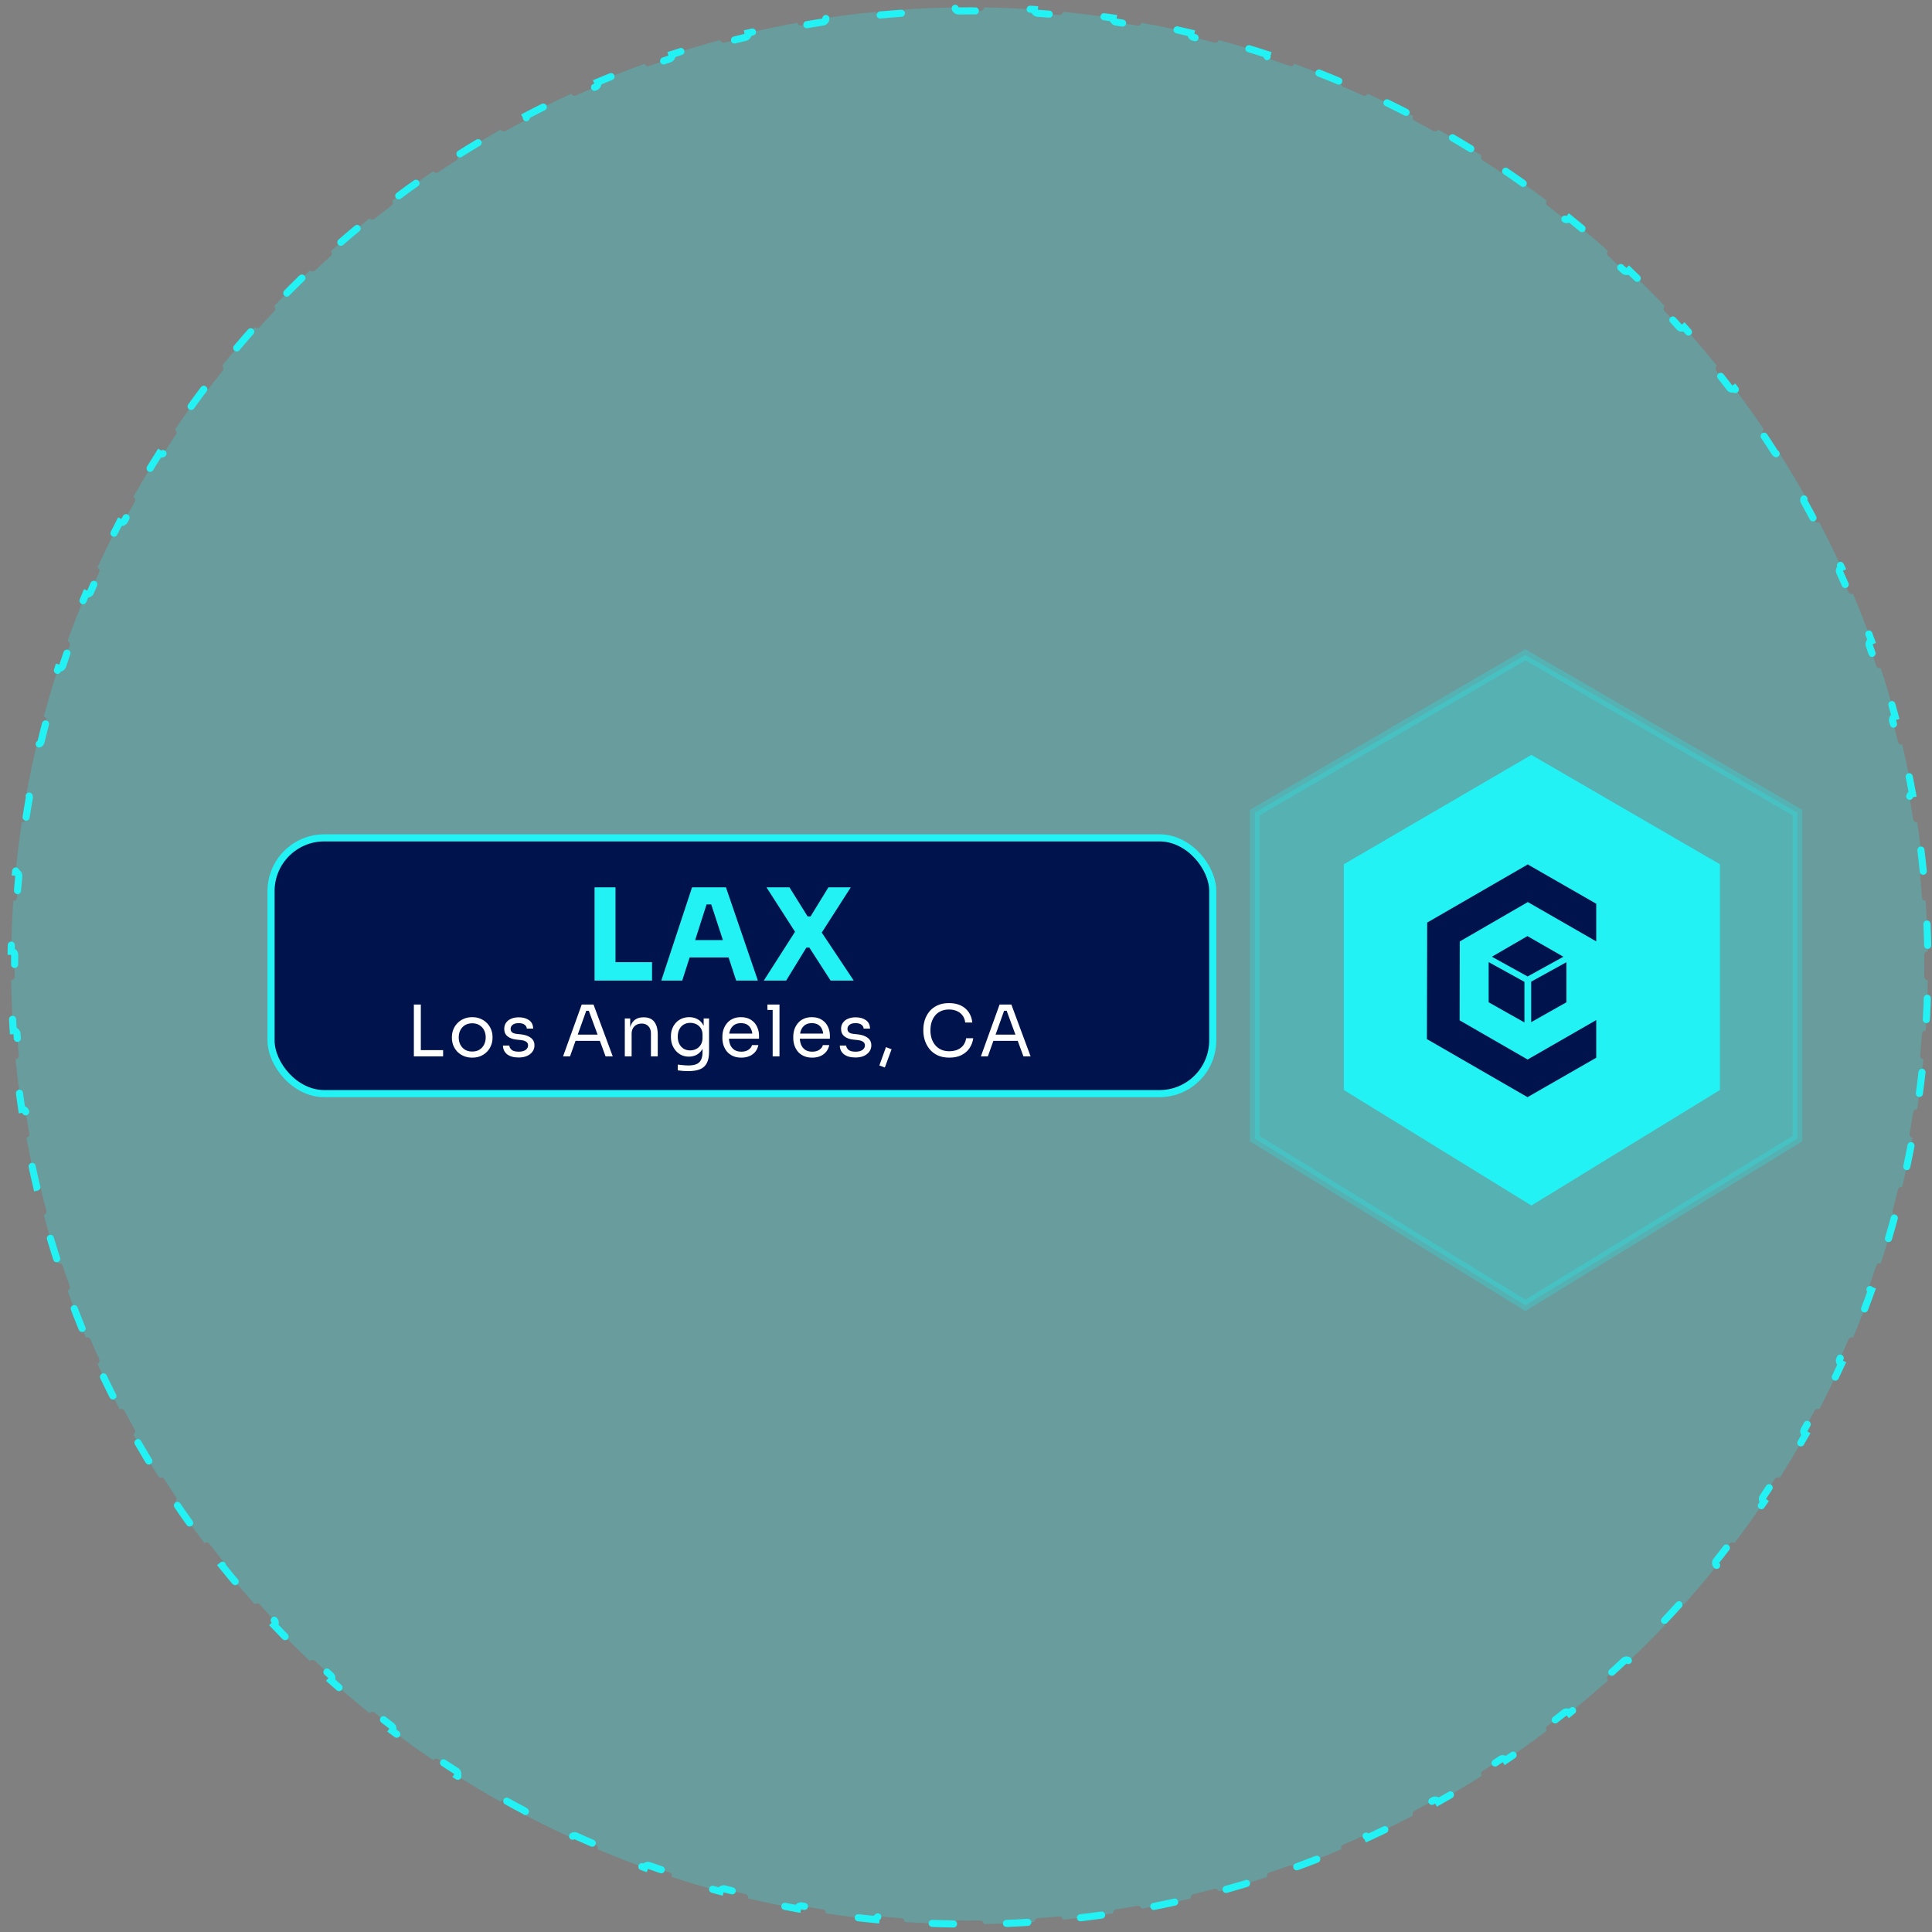
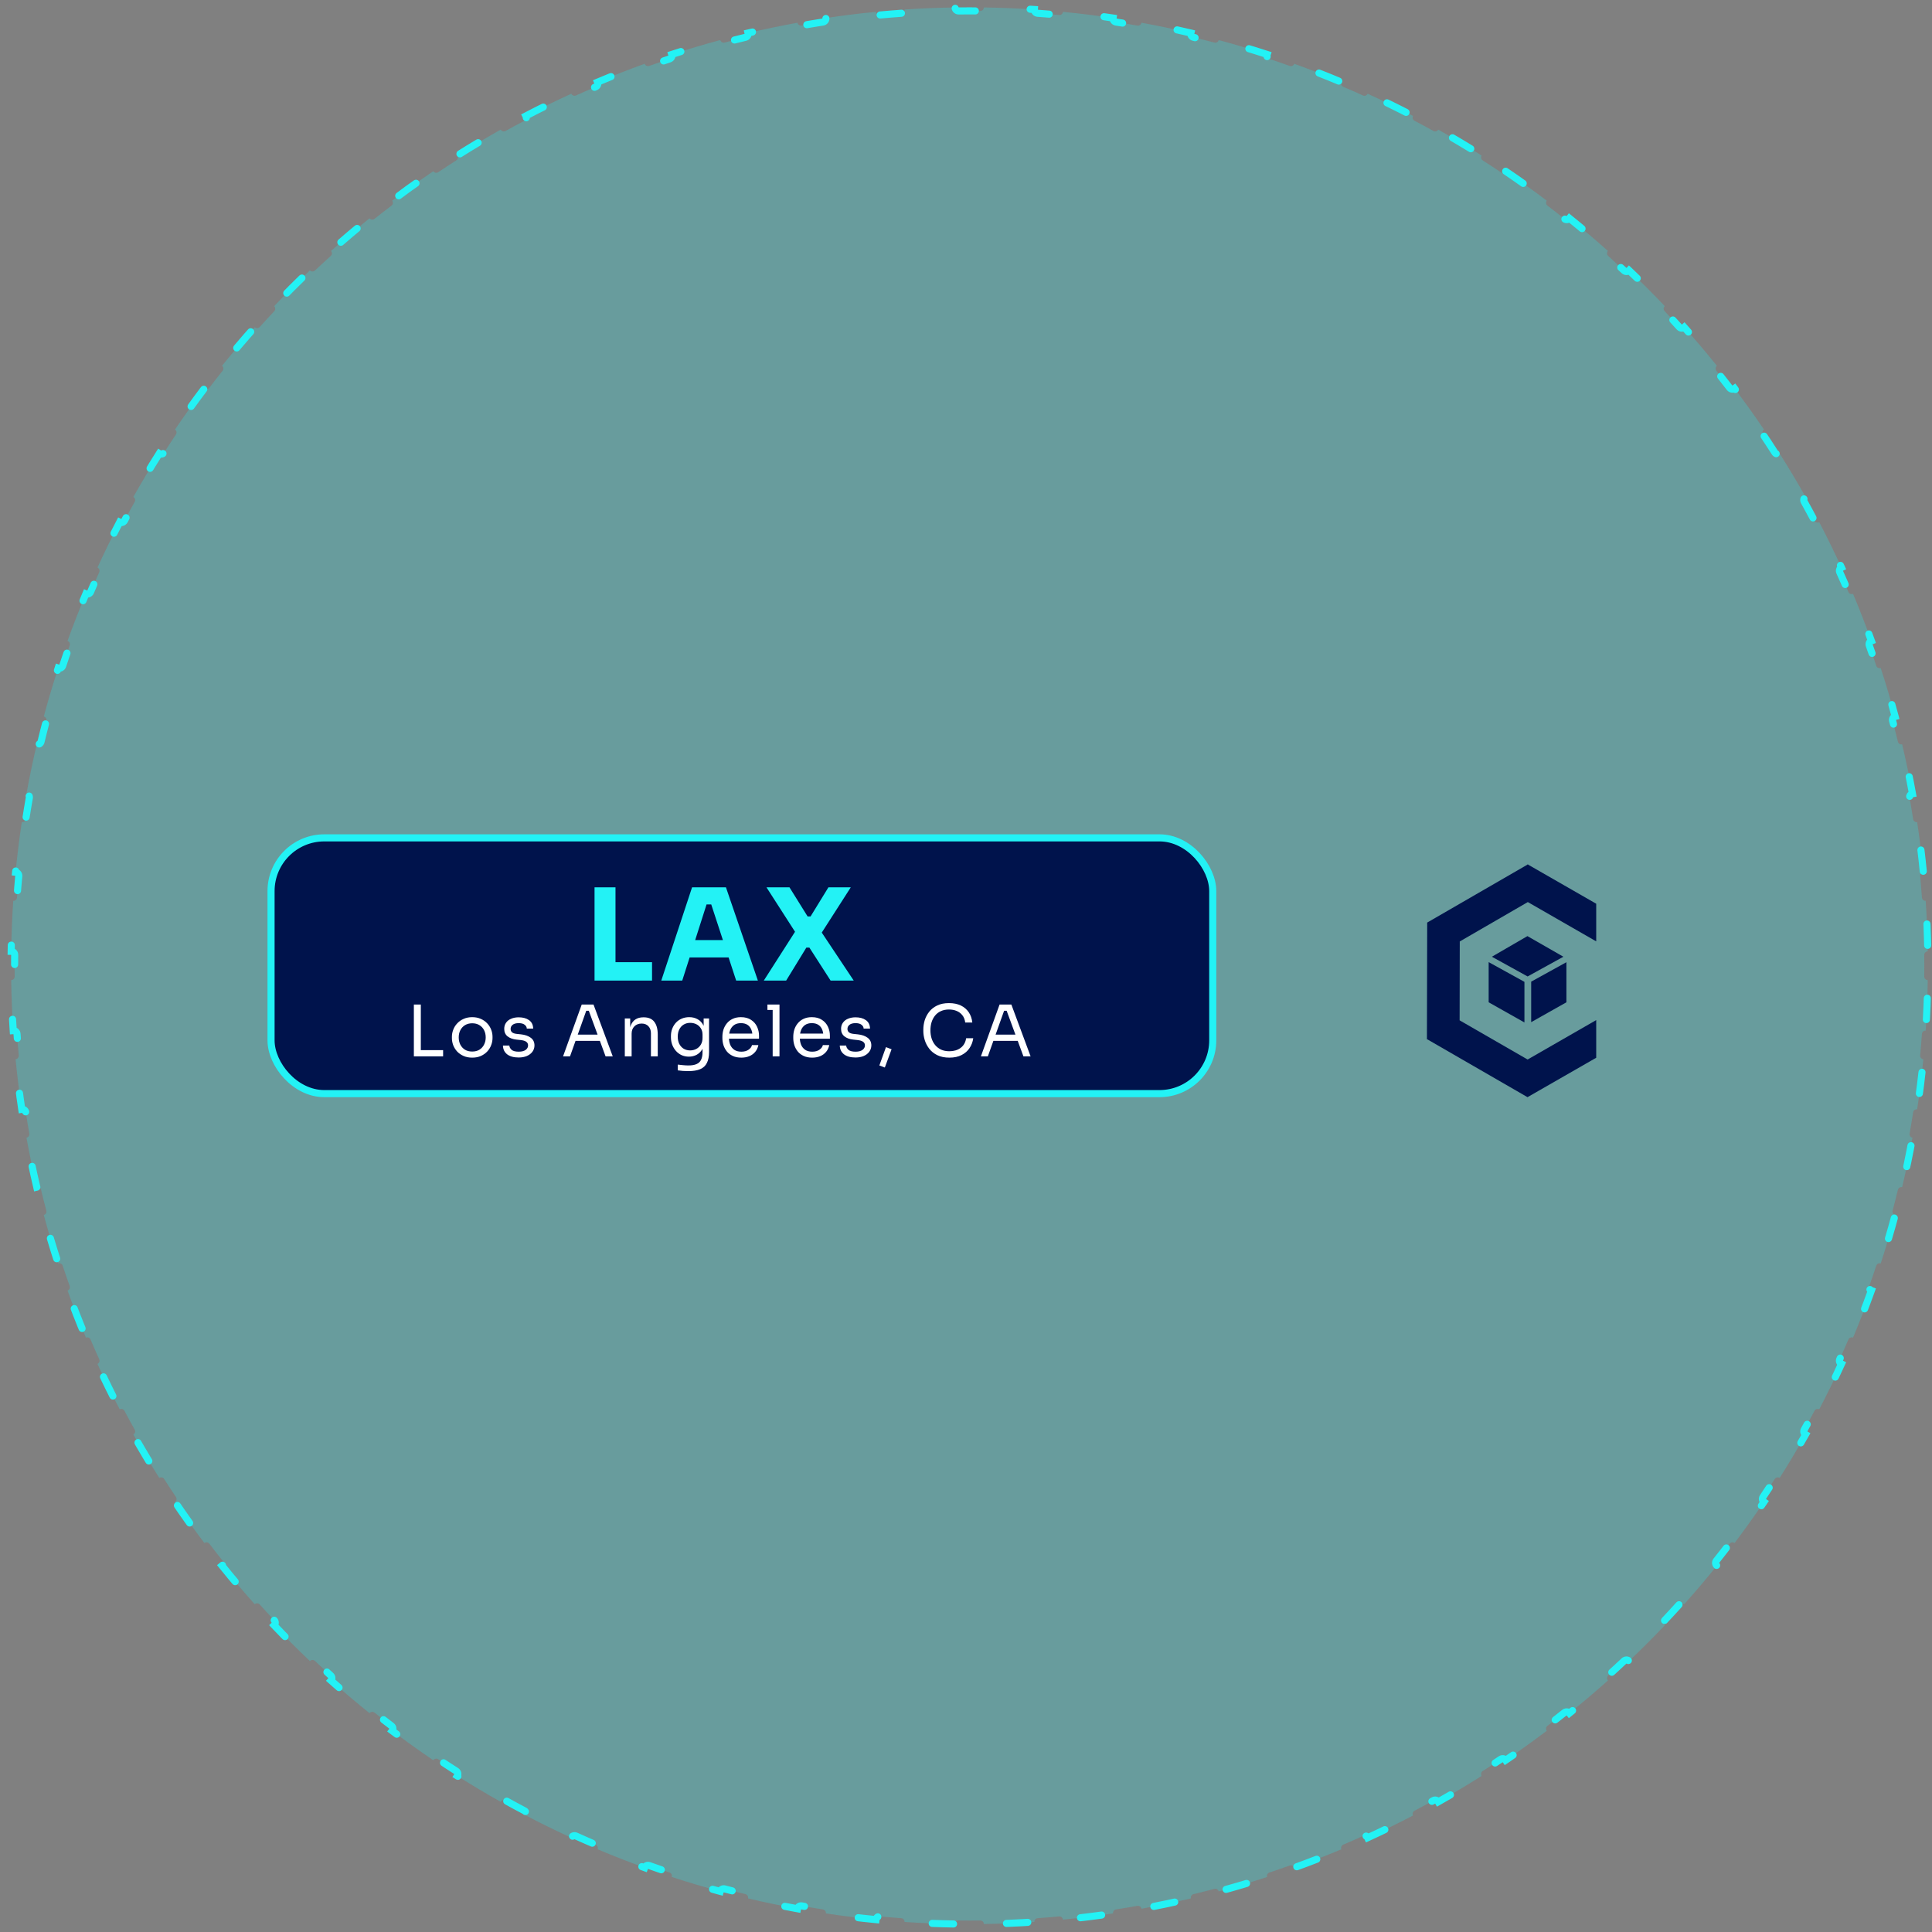
<svg xmlns="http://www.w3.org/2000/svg" width="153" height="153" viewBox="0 0 153 153" fill="none">
  <rect x="0" y="0" width="153" height="153" fill="#808080" stroke="none" />
  <path d="M119.238 13.56C120.344 14.309 121.429 15.086 122.492 15.89C122.399 16.013 122.423 16.188 122.546 16.282C122.999 16.627 123.448 16.976 123.892 17.33C124.013 17.427 124.189 17.407 124.285 17.286C125.326 18.122 126.343 18.985 127.337 19.874C127.234 19.989 127.245 20.167 127.36 20.27C127.782 20.651 128.2 21.036 128.614 21.426C128.726 21.532 128.902 21.526 129.009 21.414C129.977 22.332 130.921 23.276 131.839 24.244C131.727 24.351 131.722 24.528 131.828 24.641C132.218 25.054 132.603 25.472 132.984 25.895C133.087 26.01 133.264 26.019 133.379 25.916C134.268 26.91 135.131 27.928 135.967 28.968C135.846 29.065 135.827 29.241 135.923 29.362C136.277 29.807 136.627 30.256 136.972 30.708C137.066 30.831 137.24 30.854 137.364 30.761C138.167 31.824 138.945 32.909 139.693 34.016C139.564 34.102 139.531 34.277 139.616 34.405C139.933 34.877 140.244 35.353 140.55 35.832C140.633 35.962 140.806 36 140.937 35.917C141.65 37.043 142.334 38.189 142.989 39.353C142.854 39.429 142.806 39.6 142.881 39.735C143.157 40.231 143.429 40.731 143.695 41.234C143.767 41.371 143.935 41.422 144.072 41.352C144.689 42.532 145.275 43.73 145.831 44.945C145.692 45.01 145.63 45.176 145.694 45.316C145.928 45.834 146.157 46.355 146.38 46.879C146.441 47.021 146.605 47.087 146.747 47.027C147.264 48.254 147.748 49.497 148.201 50.755C148.057 50.808 147.982 50.968 148.033 51.113C148.224 51.648 148.409 52.185 148.587 52.725C148.636 52.871 148.793 52.951 148.94 52.903C149.353 54.168 149.734 55.447 150.081 56.74C149.932 56.78 149.842 56.934 149.882 57.084C150.027 57.632 150.167 58.182 150.3 58.735C150.336 58.886 150.487 58.979 150.637 58.943C150.943 60.236 151.216 61.542 151.454 62.859C151.302 62.887 151.201 63.033 151.228 63.185C151.327 63.745 151.42 64.307 151.507 64.871C151.531 65.024 151.673 65.128 151.825 65.106C152.023 66.418 152.187 67.742 152.316 69.075C152.162 69.091 152.049 69.227 152.064 69.381C152.116 69.945 152.163 70.511 152.203 71.078C152.214 71.232 152.347 71.348 152.501 71.338C152.59 72.662 152.645 73.996 152.664 75.338C152.51 75.341 152.386 75.468 152.388 75.622C152.391 75.907 152.393 76.193 152.393 76.478C152.393 76.764 152.391 77.05 152.388 77.335C152.386 77.49 152.51 77.615 152.664 77.618C152.645 78.96 152.59 80.294 152.501 81.618C152.347 81.608 152.214 81.725 152.203 81.879C152.163 82.447 152.116 83.013 152.064 83.577C152.05 83.731 152.162 83.866 152.316 83.882C152.187 85.215 152.023 86.538 151.825 87.851C151.673 87.829 151.531 87.934 151.507 88.087C151.42 88.651 151.327 89.213 151.228 89.772C151.201 89.925 151.302 90.07 151.454 90.098C151.216 91.415 150.942 92.721 150.636 94.014C150.486 93.979 150.336 94.073 150.3 94.223C150.167 94.776 150.027 95.326 149.882 95.874C149.843 96.024 149.932 96.177 150.081 96.217C149.734 97.51 149.353 98.788 148.94 100.053C148.811 100.012 148.674 100.068 148.61 100.181L148.587 100.232C148.498 100.502 148.407 100.772 148.315 101.041L148.033 101.845C147.982 101.99 148.057 102.149 148.201 102.202C147.748 103.46 147.264 104.703 146.747 105.93C146.605 105.87 146.441 105.937 146.38 106.079C146.157 106.603 145.928 107.124 145.694 107.642C145.63 107.782 145.692 107.947 145.831 108.012C145.275 109.227 144.689 110.425 144.072 111.605C143.952 111.544 143.808 111.576 143.726 111.676L143.695 111.724C143.562 111.975 143.428 112.226 143.292 112.476L142.881 113.223C142.806 113.358 142.854 113.528 142.989 113.604C142.334 114.768 141.65 115.914 140.937 117.039C140.806 116.957 140.633 116.996 140.55 117.126C140.244 117.605 139.933 118.08 139.616 118.552C139.53 118.68 139.565 118.855 139.693 118.941C138.945 120.048 138.167 121.133 137.364 122.196C137.256 122.115 137.109 122.123 137.011 122.209L136.972 122.25C136.8 122.476 136.626 122.702 136.451 122.926L135.923 123.596C135.827 123.717 135.847 123.892 135.967 123.989C135.131 125.029 134.268 126.047 133.379 127.041C133.278 126.951 133.13 126.947 133.026 127.024L132.984 127.063C132.794 127.275 132.602 127.484 132.409 127.693L131.828 128.317C131.722 128.43 131.727 128.606 131.839 128.713C130.921 129.681 129.977 130.624 129.009 131.543C128.916 131.445 128.769 131.429 128.658 131.497L128.614 131.532C128.2 131.922 127.782 132.307 127.36 132.688C127.245 132.791 127.235 132.968 127.337 133.083C126.343 133.972 125.326 134.835 124.285 135.671C124.201 135.566 124.056 135.538 123.94 135.597L123.892 135.627C123.67 135.804 123.446 135.981 123.222 136.155L122.546 136.676C122.424 136.769 122.399 136.944 122.491 137.067C121.428 137.871 120.344 138.649 119.238 139.396C119.151 139.268 118.976 139.234 118.848 139.32C118.376 139.637 117.901 139.948 117.422 140.254C117.292 140.337 117.253 140.51 117.335 140.641C116.21 141.354 115.064 142.038 113.9 142.692C113.833 142.575 113.695 142.523 113.571 142.562L113.519 142.585C113.271 142.723 113.022 142.861 112.772 142.996L112.02 143.398C111.883 143.471 111.831 143.639 111.902 143.775C110.722 144.392 109.524 144.979 108.309 145.535C108.244 145.395 108.078 145.334 107.938 145.397C107.42 145.632 106.899 145.861 106.375 146.084C106.233 146.145 106.166 146.309 106.226 146.451C105 146.968 103.757 147.452 102.499 147.905C102.453 147.779 102.325 147.706 102.197 147.724L102.141 147.737C101.606 147.928 101.069 148.112 100.529 148.29C100.382 148.339 100.302 148.497 100.349 148.644C99.084 149.056 97.806 149.438 96.513 149.785C96.473 149.636 96.32 149.546 96.17 149.586C95.622 149.731 95.072 149.87 94.519 150.003C94.369 150.039 94.275 150.19 94.31 150.34C93.017 150.646 91.711 150.919 90.394 151.158C90.366 151.006 90.221 150.905 90.069 150.932C89.509 151.031 88.947 151.124 88.383 151.211C88.231 151.234 88.125 151.377 88.147 151.529C86.835 151.726 85.511 151.89 84.178 152.02C84.162 151.866 84.027 151.753 83.873 151.768C83.309 151.82 82.743 151.867 82.175 151.907C82.021 151.918 81.905 152.051 81.915 152.205C80.591 152.294 79.257 152.347 77.914 152.367C77.911 152.213 77.785 152.09 77.631 152.092C77.346 152.095 77.06 152.097 76.775 152.097C76.489 152.097 76.203 152.095 75.918 152.092C75.764 152.09 75.637 152.213 75.634 152.367C74.292 152.347 72.958 152.294 71.634 152.205C71.644 152.051 71.528 151.918 71.374 151.907L70.525 151.842C70.242 151.819 69.959 151.794 69.677 151.768C69.523 151.753 69.387 151.866 69.371 152.02C68.038 151.89 66.714 151.727 65.402 151.529C65.424 151.377 65.32 151.235 65.167 151.211L64.323 151.076C64.042 151.03 63.761 150.981 63.482 150.932L63.425 150.928C63.295 150.931 63.18 151.025 63.156 151.158C61.838 150.919 60.532 150.647 59.239 150.341C59.275 150.19 59.182 150.039 59.032 150.003C58.479 149.87 57.928 149.731 57.38 149.586L57.324 149.577C57.193 149.57 57.072 149.654 57.036 149.785C55.743 149.438 54.464 149.056 53.2 148.644C53.247 148.497 53.168 148.339 53.021 148.29C52.481 148.112 51.944 147.928 51.409 147.737L51.354 147.724C51.225 147.706 51.096 147.779 51.05 147.905C49.792 147.452 48.55 146.968 47.324 146.451C47.383 146.309 47.318 146.145 47.175 146.084L46.392 145.745C46.131 145.631 45.871 145.515 45.612 145.397C45.472 145.334 45.305 145.395 45.24 145.535C44.025 144.979 42.827 144.392 41.648 143.775C41.719 143.639 41.667 143.471 41.531 143.398L40.779 142.996C40.529 142.861 40.28 142.723 40.032 142.585C39.896 142.51 39.726 142.558 39.65 142.692C38.485 142.038 37.34 141.353 36.214 140.64C36.296 140.509 36.258 140.337 36.128 140.254L35.412 139.791C35.175 139.635 34.937 139.479 34.701 139.32C34.573 139.234 34.398 139.268 34.312 139.396C33.206 138.648 32.12 137.871 31.057 137.067C31.15 136.944 31.127 136.77 31.004 136.676L30.328 136.155C30.104 135.981 29.881 135.804 29.658 135.627C29.537 135.531 29.361 135.55 29.264 135.671C28.224 134.835 27.206 133.972 26.212 133.083C26.315 132.968 26.306 132.791 26.191 132.688L25.561 132.113C25.352 131.921 25.144 131.727 24.937 131.532L24.892 131.497C24.781 131.428 24.634 131.445 24.54 131.543C23.572 130.624 22.629 129.681 21.71 128.713C21.822 128.606 21.828 128.43 21.722 128.317L21.141 127.693C20.948 127.484 20.757 127.274 20.567 127.062L20.525 127.024C20.42 126.947 20.271 126.951 20.17 127.041C19.282 126.047 18.418 125.029 17.582 123.989C17.703 123.892 17.723 123.716 17.626 123.595C17.272 123.151 16.923 122.702 16.578 122.25L16.539 122.209C16.441 122.123 16.294 122.115 16.186 122.196C15.382 121.133 14.605 120.048 13.857 118.941C13.985 118.855 14.019 118.681 13.933 118.552C13.617 118.08 13.305 117.605 12.999 117.126C12.916 116.996 12.743 116.957 12.613 117.039C11.9 115.914 11.215 114.768 10.561 113.604C10.695 113.528 10.744 113.358 10.669 113.223L10.258 112.476C10.123 112.226 9.988 111.975 9.856 111.724L9.824 111.676C9.742 111.575 9.598 111.543 9.478 111.605C8.861 110.425 8.274 109.227 7.718 108.012C7.858 107.947 7.92 107.782 7.857 107.642L7.509 106.862C7.395 106.602 7.282 106.341 7.17 106.079L7.143 106.029C7.069 105.922 6.927 105.877 6.802 105.93C6.285 104.704 5.8 103.461 5.347 102.203C5.493 102.151 5.569 101.991 5.517 101.845L5.236 101.041C5.143 100.772 5.052 100.502 4.963 100.232C4.914 100.086 4.756 100.005 4.609 100.053C4.196 98.788 3.815 97.509 3.468 96.217C3.618 96.177 3.707 96.024 3.667 95.874C3.522 95.326 3.383 94.775 3.25 94.223L3.232 94.168C3.176 94.05 3.045 93.983 2.913 94.014C2.608 92.721 2.334 91.415 2.095 90.098C2.247 90.07 2.349 89.925 2.322 89.772C2.222 89.213 2.129 88.651 2.042 88.087C2.019 87.934 1.877 87.828 1.724 87.851C1.527 86.538 1.363 85.215 1.234 83.882C1.387 83.867 1.5 83.731 1.486 83.577L1.412 82.73C1.389 82.447 1.367 82.163 1.347 81.879C1.336 81.725 1.202 81.608 1.048 81.618C0.96 80.294 0.905 78.96 0.885 77.618C1.04 77.616 1.164 77.49 1.162 77.335L1.157 76.478L1.162 75.622C1.164 75.467 1.04 75.34 0.885 75.338C0.905 73.996 0.96 72.662 1.048 71.338C1.203 71.348 1.336 71.233 1.347 71.078C1.387 70.511 1.433 69.945 1.486 69.381C1.5 69.227 1.387 69.09 1.234 69.075C1.363 67.742 1.527 66.418 1.724 65.106C1.858 65.125 1.983 65.048 2.029 64.926L2.042 64.871C2.086 64.589 2.131 64.307 2.178 64.026L2.322 63.185C2.349 63.033 2.247 62.887 2.095 62.859C2.334 61.542 2.607 60.236 2.912 58.943C3.063 58.979 3.214 58.886 3.25 58.735C3.317 58.459 3.385 58.183 3.454 57.908L3.667 57.084C3.707 56.934 3.618 56.78 3.468 56.74C3.815 55.447 4.196 54.168 4.609 52.903C4.756 52.952 4.914 52.872 4.963 52.725C5.052 52.455 5.143 52.186 5.236 51.917L5.517 51.113C5.569 50.967 5.493 50.806 5.347 50.754C5.8 49.496 6.285 48.253 6.802 47.027C6.927 47.08 7.069 47.036 7.143 46.929L7.17 46.879C7.282 46.617 7.395 46.356 7.509 46.096L7.857 45.316C7.92 45.176 7.858 45.01 7.718 44.945C8.274 43.73 8.861 42.532 9.478 41.352C9.598 41.414 9.742 41.382 9.824 41.281L9.856 41.234C9.988 40.983 10.123 40.732 10.258 40.482L10.669 39.735C10.744 39.6 10.696 39.429 10.561 39.353C11.215 38.189 11.899 37.043 12.613 35.917C12.727 35.99 12.873 35.97 12.964 35.877L13 35.832C13.306 35.353 13.617 34.877 13.933 34.405C14.008 34.292 13.992 34.145 13.901 34.052L13.857 34.016C14.605 32.909 15.382 31.824 16.186 30.761C16.294 30.842 16.441 30.835 16.539 30.749L16.578 30.708C16.751 30.482 16.924 30.256 17.099 30.032L17.627 29.362C17.724 29.241 17.703 29.064 17.582 28.968C18.418 27.928 19.282 26.91 20.17 25.916C20.271 26.007 20.42 26.01 20.525 25.933L20.567 25.895C20.757 25.683 20.948 25.474 21.141 25.265L21.722 24.641C21.828 24.528 21.823 24.351 21.71 24.244C22.629 23.276 23.572 22.332 24.54 21.414C24.634 21.512 24.781 21.529 24.892 21.46L24.937 21.426C25.144 21.231 25.352 21.037 25.561 20.845L26.191 20.27C26.306 20.167 26.316 19.989 26.212 19.874C27.206 18.985 28.224 18.122 29.264 17.286C29.361 17.407 29.537 17.427 29.658 17.33C29.881 17.153 30.104 16.977 30.328 16.803L31.004 16.282C31.127 16.188 31.15 16.013 31.057 15.89C31.887 15.263 32.729 14.652 33.585 14.059L34.312 13.56C34.387 13.673 34.531 13.714 34.652 13.664L34.702 13.637C34.938 13.479 35.175 13.322 35.412 13.166L36.128 12.703C36.259 12.62 36.296 12.447 36.213 12.316C37.339 11.603 38.485 10.919 39.65 10.265C39.716 10.383 39.855 10.435 39.98 10.396L40.032 10.373C40.28 10.235 40.529 10.097 40.779 9.962L41.531 9.56C41.667 9.487 41.719 9.319 41.648 9.182C42.828 8.564 44.026 7.978 45.242 7.422C45.298 7.545 45.432 7.607 45.559 7.578L45.612 7.561C45.871 7.443 46.131 7.327 46.392 7.213L47.175 6.874C47.318 6.813 47.384 6.649 47.324 6.506C48.55 5.989 49.792 5.504 51.05 5.051C51.096 5.178 51.224 5.253 51.354 5.234L51.409 5.221C51.944 5.03 52.481 4.845 53.021 4.667C53.168 4.618 53.248 4.46 53.2 4.312C54.464 3.9 55.743 3.519 57.036 3.172C57.071 3.303 57.193 3.388 57.324 3.381L57.38 3.371C57.928 3.226 58.479 3.087 59.032 2.954C59.182 2.918 59.275 2.767 59.239 2.616C60.532 2.31 61.838 2.038 63.156 1.799C63.179 1.932 63.294 2.027 63.425 2.03L63.482 2.025C63.761 1.976 64.042 1.928 64.323 1.882L65.167 1.746C65.32 1.722 65.424 1.58 65.402 1.428C66.714 1.23 68.038 1.067 69.371 0.938C69.386 1.091 69.523 1.204 69.677 1.189C70.241 1.137 70.807 1.091 71.374 1.051C71.529 1.04 71.644 0.906 71.634 0.752C72.958 0.663 74.292 0.609 75.634 0.589C75.636 0.744 75.763 0.868 75.918 0.866C76.203 0.863 76.489 0.861 76.775 0.861C77.06 0.861 77.346 0.863 77.631 0.866C77.786 0.868 77.912 0.744 77.914 0.589C79.257 0.609 80.591 0.663 81.915 0.752C81.905 0.906 82.021 1.04 82.175 1.051C82.743 1.091 83.309 1.137 83.873 1.189C84.027 1.204 84.163 1.091 84.178 0.938C85.511 1.067 86.835 1.231 88.147 1.428C88.124 1.58 88.23 1.722 88.383 1.746C88.947 1.833 89.509 1.926 90.069 2.025C90.221 2.052 90.366 1.951 90.394 1.799C91.711 2.038 93.017 2.311 94.31 2.617C94.275 2.768 94.368 2.918 94.519 2.954C95.072 3.087 95.622 3.226 96.17 3.371C96.32 3.411 96.473 3.322 96.513 3.172C97.806 3.519 99.085 3.9 100.349 4.312C100.301 4.46 100.382 4.618 100.529 4.667C101.069 4.846 101.606 5.03 102.141 5.221C102.287 5.273 102.447 5.196 102.499 5.051C103.757 5.504 105 5.989 106.226 6.506C106.166 6.649 106.233 6.813 106.375 6.874C106.899 7.097 107.42 7.326 107.938 7.561C108.078 7.624 108.243 7.562 108.308 7.422C109.523 7.978 110.722 8.564 111.902 9.182C111.83 9.319 111.883 9.487 112.02 9.56C112.523 9.825 113.023 10.097 113.519 10.373C113.654 10.448 113.824 10.399 113.9 10.265C115.064 10.919 116.21 11.603 117.335 12.316C117.253 12.447 117.292 12.62 117.422 12.703C117.901 13.009 118.376 13.32 118.848 13.637C118.977 13.723 119.151 13.689 119.238 13.56Z" fill="#23F2F5" fill-opacity="0.25" stroke="#23F2F5" stroke-width="0.562" stroke-linecap="round" stroke-dasharray="1.69 4.5" />
-   <path opacity="0.25" d="M142.344 64.352L120.799 51.856L99.367 64.352V90.17L120.799 103.374L142.344 90.17V64.352Z" fill="#23F2F5" stroke="#23F2F5" stroke-width="0.768" />
-   <path d="M135.944 68.594L121.275 60.085L106.683 68.594V86.172L121.275 95.161L135.944 86.172V68.594Z" fill="#23F2F5" stroke="#23F2F5" stroke-width="0.523" />
  <path d="M120.988 68.458L121.011 68.444V68.471L126.408 71.568V74.549L120.992 71.437L115.602 74.557L115.591 80.803L120.976 83.906L126.408 80.784L126.408 83.766L120.977 86.882L120.977 86.892L120.968 86.887L120.965 86.889L120.965 86.886L113.005 82.291L113.002 82.293L113.002 82.289L112.978 82.275L113.002 82.261L113.023 73.071L113.015 73.066L113.024 73.061L113.024 73.057L113.026 73.059L120.965 68.471L120.965 68.445L120.988 68.458Z" fill="#00134C" />
  <path d="M123.808 75.766L120.961 74.133L118.145 75.766L120.976 77.328L123.808 75.766Z" fill="#00134C" />
  <path d="M124.048 76.2L121.258 77.739V80.947L124.048 79.374V76.2Z" fill="#00134C" />
  <path d="M120.724 80.971V77.755L117.891 76.193V79.374L120.724 80.971Z" fill="#00134C" />
  <rect x="21.465" y="66.353" width="74.575" height="20.253" rx="4.217" fill="#00134C" stroke="#23F2F5" stroke-width="0.562" />
  <path d="M47.083 77.656V70.268H48.743V77.656H47.083ZM48.541 77.656V76.199H51.637V77.656H48.541ZM52.368 77.656L54.807 70.268H57.489L60.019 77.656H58.299L56.255 71.412L56.781 71.624H55.475L56.022 71.412L54.028 77.656H52.368ZM54.22 75.824L54.726 74.448H57.621L58.137 75.824H54.22ZM60.486 77.656L63.005 73.719L63.026 73.891L60.698 70.268H62.52L63.957 72.576H64.19L65.606 70.268H67.377L65.04 73.912L65.009 73.75L67.61 77.656H65.778L64.099 75.045H63.856L62.257 77.656H60.486Z" fill="#23F2F5" />
  <path d="M32.775 83.656V79.552H33.326V83.656H32.775ZM33.213 83.656V83.161H35.091V83.656H33.213ZM37.396 83.757C37.134 83.757 36.903 83.712 36.705 83.622C36.506 83.532 36.337 83.414 36.199 83.268C36.064 83.118 35.961 82.951 35.889 82.768C35.822 82.584 35.788 82.397 35.788 82.206V82.104C35.788 81.913 35.824 81.726 35.895 81.542C35.966 81.355 36.071 81.188 36.21 81.042C36.349 80.892 36.517 80.774 36.716 80.688C36.915 80.597 37.141 80.552 37.396 80.552C37.651 80.552 37.878 80.597 38.077 80.688C38.275 80.774 38.444 80.892 38.583 81.042C38.721 81.188 38.826 81.355 38.897 81.542C38.969 81.726 39.004 81.913 39.004 82.104V82.206C39.004 82.397 38.969 82.584 38.897 82.768C38.83 82.951 38.727 83.118 38.588 83.268C38.453 83.414 38.286 83.532 38.088 83.622C37.889 83.712 37.659 83.757 37.396 83.757ZM37.396 83.274C37.621 83.274 37.812 83.225 37.97 83.127C38.131 83.026 38.253 82.891 38.335 82.723C38.421 82.554 38.465 82.365 38.465 82.155C38.465 81.941 38.421 81.75 38.335 81.581C38.249 81.413 38.125 81.28 37.964 81.182C37.807 81.085 37.617 81.036 37.396 81.036C37.179 81.036 36.99 81.085 36.828 81.182C36.667 81.28 36.544 81.413 36.457 81.581C36.371 81.75 36.328 81.941 36.328 82.155C36.328 82.365 36.369 82.554 36.452 82.723C36.538 82.891 36.66 83.026 36.817 83.127C36.978 83.225 37.171 83.274 37.396 83.274ZM41.078 83.746C40.684 83.746 40.379 83.662 40.161 83.493C39.947 83.324 39.837 83.094 39.83 82.801H40.336C40.343 82.918 40.401 83.028 40.51 83.133C40.622 83.234 40.812 83.285 41.078 83.285C41.318 83.285 41.501 83.238 41.629 83.144C41.756 83.047 41.82 82.929 41.82 82.79C41.82 82.666 41.773 82.571 41.679 82.504C41.586 82.432 41.434 82.385 41.224 82.363L40.898 82.329C40.613 82.299 40.38 82.215 40.2 82.076C40.021 81.934 39.931 81.735 39.931 81.48C39.931 81.289 39.979 81.126 40.077 80.991C40.174 80.852 40.309 80.747 40.482 80.676C40.654 80.601 40.853 80.564 41.078 80.564C41.415 80.564 41.688 80.639 41.898 80.789C42.108 80.939 42.217 81.162 42.224 81.458H41.718C41.715 81.338 41.659 81.237 41.55 81.154C41.445 81.068 41.288 81.025 41.078 81.025C40.868 81.025 40.708 81.068 40.6 81.154C40.491 81.24 40.437 81.349 40.437 81.48C40.437 81.593 40.474 81.683 40.549 81.75C40.628 81.817 40.755 81.861 40.931 81.879L41.258 81.913C41.58 81.947 41.839 82.037 42.033 82.183C42.228 82.325 42.326 82.528 42.326 82.79C42.326 82.978 42.271 83.144 42.163 83.291C42.058 83.433 41.912 83.545 41.724 83.628C41.537 83.707 41.321 83.746 41.078 83.746ZM44.59 83.656L46.068 79.552H47.002L48.525 83.656H47.957L46.58 79.912L46.85 80.046H46.186L46.473 79.912L45.141 83.656H44.59ZM45.472 82.43L45.658 81.936H47.429L47.614 82.43H45.472ZM49.48 83.656V80.654H49.907V81.941H49.84C49.84 81.645 49.879 81.396 49.958 81.194C50.041 80.987 50.164 80.832 50.329 80.727C50.494 80.618 50.702 80.564 50.953 80.564H50.976C51.354 80.564 51.633 80.682 51.813 80.918C51.997 81.154 52.089 81.495 52.089 81.941V83.656H51.549V81.829C51.549 81.596 51.483 81.411 51.352 81.272C51.221 81.13 51.041 81.058 50.813 81.058C50.577 81.058 50.385 81.132 50.239 81.278C50.093 81.424 50.02 81.619 50.02 81.862V83.656H49.48ZM54.493 84.825C54.355 84.825 54.214 84.82 54.072 84.809C53.933 84.797 53.8 84.782 53.672 84.764V84.308C53.807 84.327 53.948 84.342 54.094 84.353C54.244 84.368 54.385 84.376 54.516 84.376C54.789 84.376 55.007 84.338 55.168 84.263C55.333 84.192 55.451 84.078 55.522 83.92C55.597 83.767 55.635 83.568 55.635 83.324V82.751L55.814 82.323C55.803 82.627 55.739 82.88 55.623 83.082C55.507 83.281 55.355 83.431 55.168 83.532C54.984 83.63 54.78 83.678 54.555 83.678C54.345 83.678 54.152 83.639 53.976 83.56C53.803 83.478 53.654 83.365 53.526 83.223C53.403 83.081 53.305 82.918 53.234 82.734C53.166 82.547 53.133 82.35 53.133 82.144V82.042C53.133 81.832 53.168 81.638 53.239 81.458C53.311 81.274 53.41 81.115 53.537 80.98C53.665 80.845 53.817 80.74 53.993 80.665C54.173 80.59 54.37 80.552 54.583 80.552C54.834 80.552 55.055 80.607 55.247 80.716C55.438 80.82 55.588 80.976 55.696 81.182C55.809 81.385 55.871 81.634 55.882 81.93L55.724 81.936V80.654H56.152V83.302C56.152 83.662 56.096 83.952 55.983 84.173C55.874 84.398 55.698 84.563 55.455 84.668C55.215 84.773 54.894 84.825 54.493 84.825ZM54.656 83.184C54.836 83.184 54.999 83.144 55.145 83.066C55.295 82.987 55.413 82.874 55.5 82.728C55.59 82.578 55.635 82.4 55.635 82.194V81.936C55.635 81.733 55.588 81.563 55.494 81.424C55.404 81.285 55.286 81.18 55.14 81.109C54.994 81.038 54.834 81.002 54.662 81.002C54.467 81.002 54.294 81.047 54.145 81.137C53.995 81.227 53.879 81.355 53.796 81.52C53.714 81.681 53.672 81.872 53.672 82.093C53.672 82.314 53.714 82.507 53.796 82.672C53.882 82.837 53.998 82.965 54.145 83.054C54.294 83.141 54.465 83.184 54.656 83.184ZM58.709 83.757C58.446 83.757 58.22 83.712 58.029 83.622C57.837 83.532 57.682 83.414 57.562 83.268C57.442 83.118 57.352 82.951 57.292 82.768C57.236 82.584 57.208 82.397 57.208 82.206V82.104C57.208 81.909 57.236 81.72 57.292 81.536C57.352 81.353 57.442 81.188 57.562 81.042C57.682 80.892 57.834 80.774 58.017 80.688C58.205 80.597 58.424 80.552 58.675 80.552C59.001 80.552 59.269 80.624 59.479 80.766C59.693 80.905 59.85 81.085 59.951 81.306C60.056 81.527 60.109 81.763 60.109 82.014V82.256H57.444V81.851H59.715L59.591 82.07C59.591 81.857 59.558 81.673 59.49 81.52C59.423 81.362 59.322 81.24 59.187 81.154C59.052 81.068 58.881 81.025 58.675 81.025C58.461 81.025 58.283 81.073 58.141 81.171C58.002 81.268 57.897 81.401 57.826 81.57C57.759 81.739 57.725 81.934 57.725 82.155C57.725 82.368 57.759 82.561 57.826 82.734C57.897 82.903 58.006 83.038 58.152 83.139C58.298 83.236 58.484 83.285 58.709 83.285C58.945 83.285 59.136 83.233 59.282 83.127C59.432 83.023 59.522 82.901 59.552 82.762H60.058C60.017 82.968 59.934 83.146 59.811 83.296C59.687 83.446 59.532 83.56 59.344 83.639C59.157 83.718 58.945 83.757 58.709 83.757ZM61.19 83.656V79.552H61.73V83.656H61.19ZM60.774 79.979V79.552H61.73V79.979H60.774ZM64.322 83.757C64.06 83.757 63.833 83.712 63.642 83.622C63.451 83.532 63.295 83.414 63.175 83.268C63.055 83.118 62.965 82.951 62.905 82.768C62.849 82.584 62.821 82.397 62.821 82.206V82.104C62.821 81.909 62.849 81.72 62.905 81.536C62.965 81.353 63.055 81.188 63.175 81.042C63.295 80.892 63.447 80.774 63.631 80.688C63.818 80.597 64.037 80.552 64.288 80.552C64.615 80.552 64.882 80.624 65.092 80.766C65.306 80.905 65.463 81.085 65.565 81.306C65.67 81.527 65.722 81.763 65.722 82.014V82.256H63.057V81.851H65.329L65.205 82.07C65.205 81.857 65.171 81.673 65.104 81.52C65.036 81.362 64.935 81.24 64.8 81.154C64.665 81.068 64.495 81.025 64.288 81.025C64.075 81.025 63.897 81.073 63.754 81.171C63.616 81.268 63.511 81.401 63.44 81.57C63.372 81.739 63.338 81.934 63.338 82.155C63.338 82.368 63.372 82.561 63.44 82.734C63.511 82.903 63.619 83.038 63.766 83.139C63.912 83.236 64.097 83.285 64.322 83.285C64.558 83.285 64.749 83.233 64.896 83.127C65.046 83.023 65.135 82.901 65.165 82.762H65.671C65.63 82.968 65.548 83.146 65.424 83.296C65.3 83.446 65.145 83.56 64.957 83.639C64.77 83.718 64.558 83.757 64.322 83.757ZM67.753 83.746C67.36 83.746 67.054 83.662 66.837 83.493C66.623 83.324 66.513 83.094 66.505 82.801H67.011C67.019 82.918 67.077 83.028 67.186 83.133C67.298 83.234 67.487 83.285 67.753 83.285C67.993 83.285 68.177 83.238 68.304 83.144C68.432 83.047 68.496 82.929 68.496 82.79C68.496 82.666 68.449 82.571 68.355 82.504C68.261 82.432 68.109 82.385 67.9 82.363L67.573 82.329C67.289 82.299 67.056 82.215 66.876 82.076C66.697 81.934 66.606 81.735 66.606 81.48C66.606 81.289 66.655 81.126 66.753 80.991C66.85 80.852 66.985 80.747 67.157 80.676C67.33 80.601 67.529 80.564 67.753 80.564C68.091 80.564 68.364 80.639 68.574 80.789C68.784 80.939 68.893 81.162 68.9 81.458H68.394C68.391 81.338 68.334 81.237 68.226 81.154C68.121 81.068 67.963 81.025 67.753 81.025C67.543 81.025 67.384 81.068 67.276 81.154C67.167 81.24 67.112 81.349 67.112 81.48C67.112 81.593 67.15 81.683 67.225 81.75C67.304 81.817 67.431 81.861 67.607 81.879L67.933 81.913C68.256 81.947 68.514 82.037 68.709 82.183C68.904 82.325 69.002 82.528 69.002 82.79C69.002 82.978 68.947 83.144 68.838 83.291C68.734 83.433 68.587 83.545 68.4 83.628C68.213 83.707 67.997 83.746 67.753 83.746ZM70.072 84.539L69.639 84.376L70.162 82.925L70.606 83.094L70.072 84.539ZM75.184 83.757C74.809 83.757 74.489 83.692 74.222 83.56C73.96 83.429 73.748 83.259 73.587 83.049C73.426 82.839 73.308 82.612 73.233 82.368C73.158 82.121 73.121 81.883 73.121 81.654V81.531C73.121 81.283 73.158 81.036 73.233 80.789C73.312 80.541 73.432 80.316 73.593 80.114C73.754 79.912 73.964 79.749 74.222 79.625C74.481 79.501 74.79 79.439 75.15 79.439C75.517 79.439 75.832 79.503 76.095 79.63C76.357 79.758 76.565 79.936 76.719 80.165C76.872 80.393 76.966 80.663 77 80.974H76.438C76.408 80.742 76.333 80.551 76.213 80.401C76.093 80.247 75.941 80.133 75.757 80.058C75.577 79.983 75.375 79.945 75.15 79.945C74.906 79.945 74.693 79.989 74.509 80.075C74.326 80.157 74.172 80.275 74.048 80.429C73.928 80.579 73.836 80.753 73.773 80.952C73.713 81.15 73.683 81.366 73.683 81.598C73.683 81.819 73.713 82.029 73.773 82.228C73.836 82.427 73.93 82.603 74.054 82.757C74.181 82.91 74.339 83.032 74.526 83.122C74.713 83.208 74.933 83.251 75.184 83.251C75.536 83.251 75.832 83.163 76.072 82.987C76.312 82.811 76.458 82.556 76.511 82.222H77.073C77.035 82.504 76.94 82.76 76.786 82.993C76.636 83.225 76.426 83.41 76.156 83.549C75.89 83.688 75.566 83.757 75.184 83.757ZM77.68 83.656L79.159 79.552H80.092L81.616 83.656H81.048L79.671 79.912L79.941 80.046H79.277L79.564 79.912L78.231 83.656H77.68ZM78.563 82.43L78.749 81.936H80.52L80.705 82.43H78.563Z" fill="white" />
</svg>